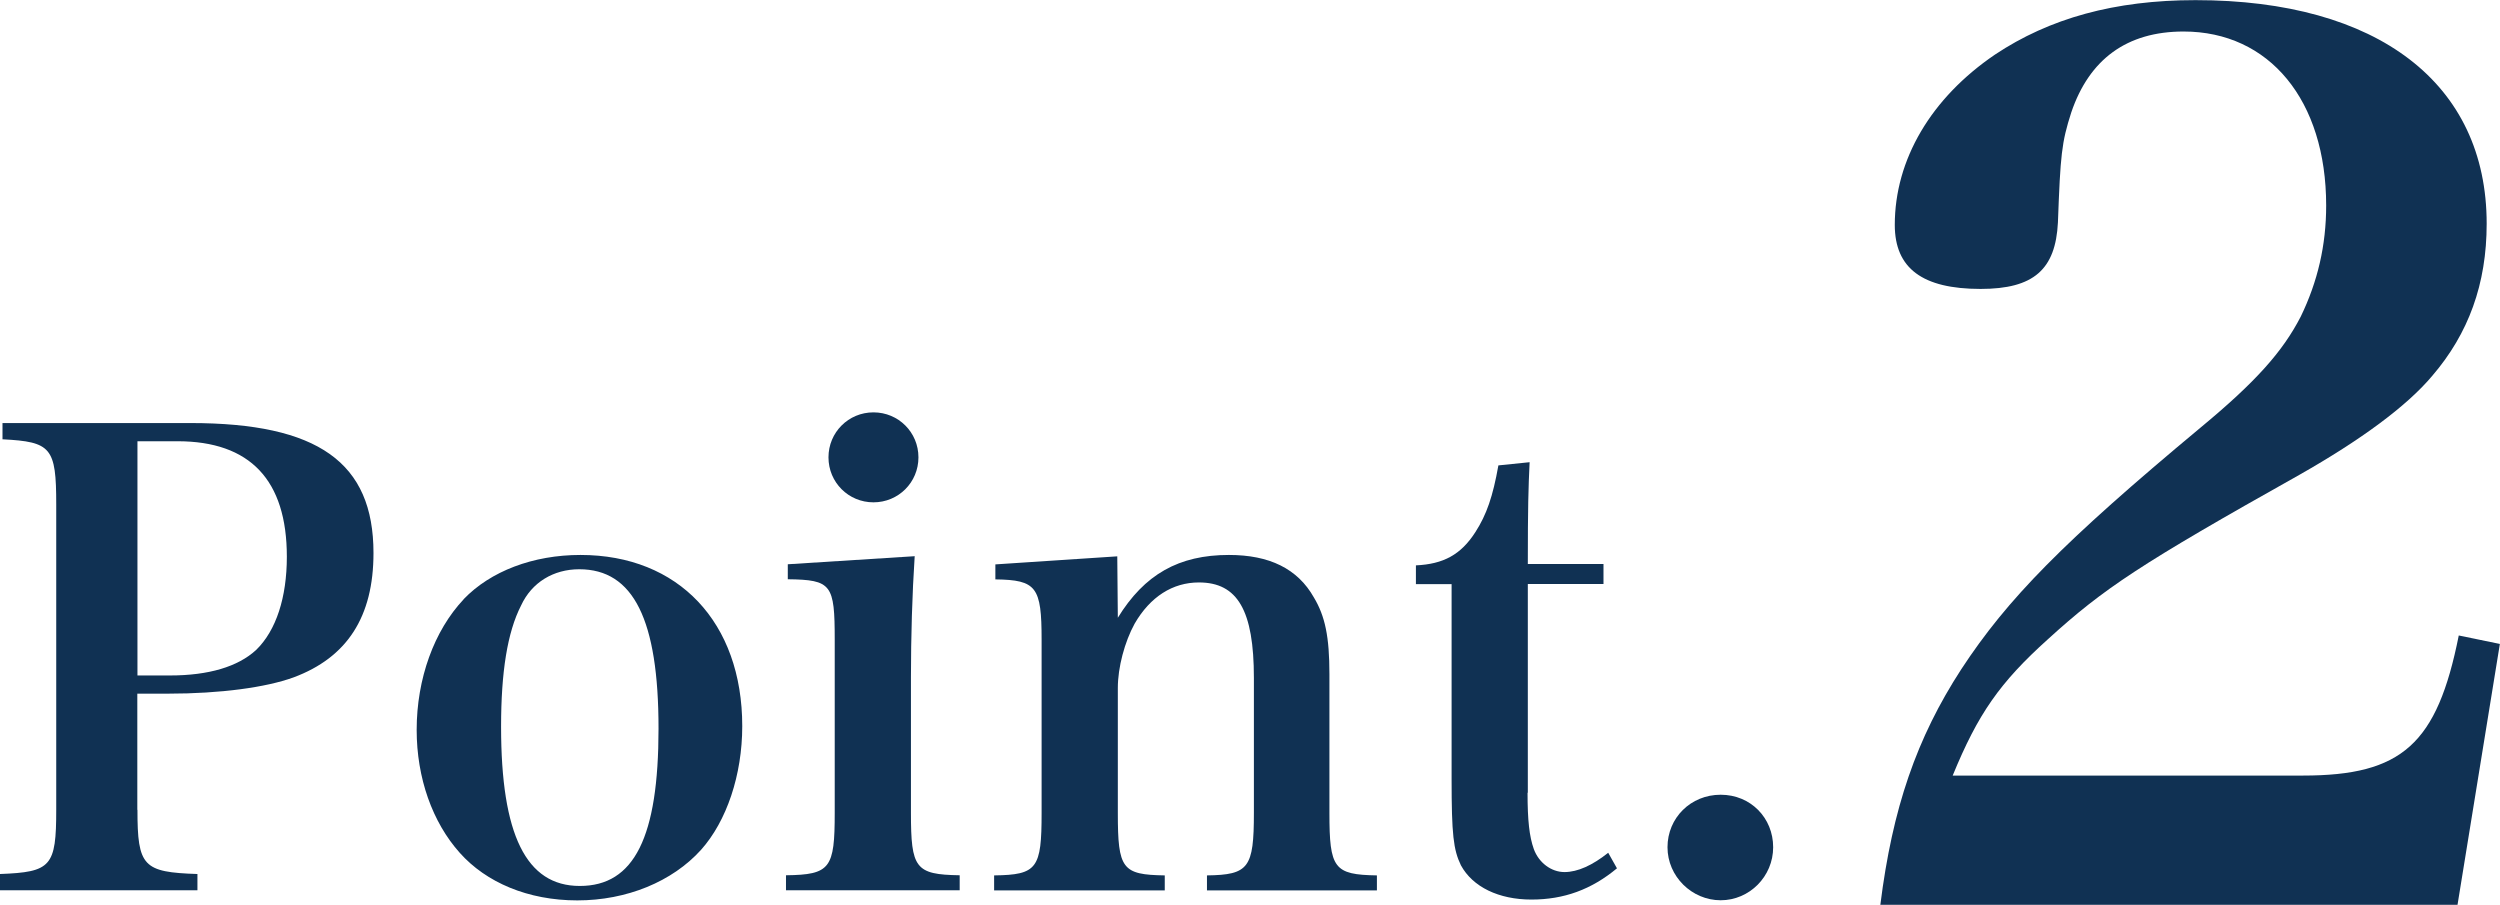
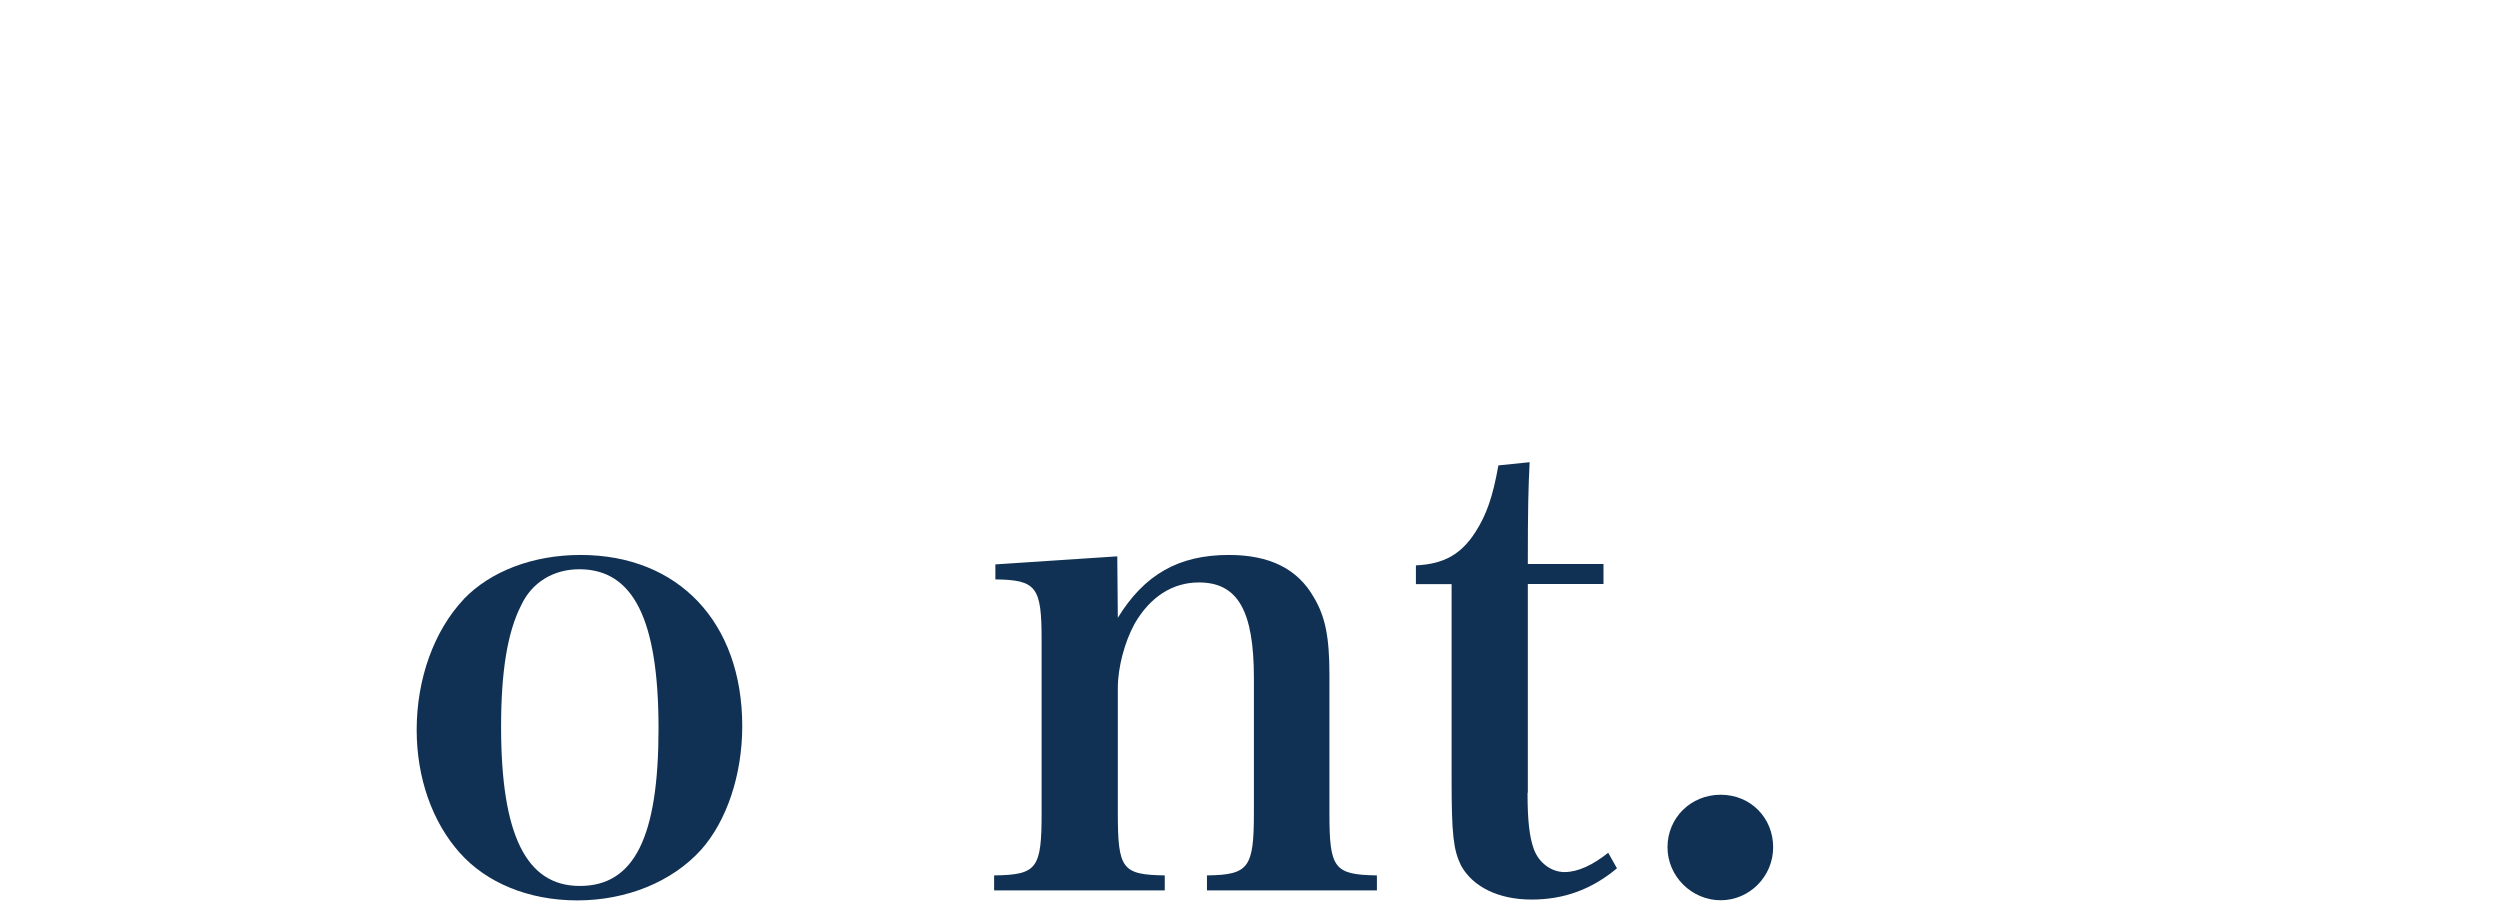
<svg xmlns="http://www.w3.org/2000/svg" id="_レイヤー_2" data-name="レイヤー 2" viewBox="0 0 180.06 65.17">
  <defs>
    <style>
      .cls-1 {
        fill: #103153;
        stroke-width: 0px;
      }
    </style>
  </defs>
  <g id="_レイヤー_1-2" data-name="レイヤー 1">
    <g>
      <g>
-         <path class="cls-1" d="m9.9,58.32c0,4.09.41,4.5,4.32,4.63v1.17H0v-1.17c3.69-.14,4.05-.54,4.05-4.63v-22c0-4.09-.36-4.5-3.87-4.68v-1.17h13.54c9.18,0,13.18,2.83,13.18,9.36,0,4.59-1.89,7.52-5.76,8.96-1.98.72-5.26,1.17-9.04,1.17h-2.21v8.37Zm2.34-9.67c2.79,0,4.9-.63,6.21-1.84,1.44-1.4,2.21-3.78,2.21-6.71,0-5.53-2.65-8.32-7.88-8.32h-2.88v16.87h2.34Z" />
        <path class="cls-1" d="m33.39,43.16c1.94-2.02,5-3.19,8.42-3.19,7.06,0,11.65,4.86,11.65,12.33,0,3.51-1.12,6.84-2.97,8.91-2.07,2.29-5.35,3.64-8.91,3.64s-6.57-1.3-8.46-3.42c-1.98-2.21-3.11-5.4-3.11-8.86,0-3.69,1.26-7.15,3.38-9.4Zm8.37,20.65c3.92,0,5.67-3.51,5.67-11.34s-1.8-11.47-5.71-11.47c-1.85,0-3.42.94-4.19,2.61-.99,1.93-1.44,4.81-1.44,8.73,0,7.78,1.8,11.47,5.67,11.47Z" />
-         <path class="cls-1" d="m65.88,40.05c-.18,2.7-.27,5.85-.27,8.73v9.76c0,4,.31,4.45,3.51,4.5v1.08h-12.51v-1.08c3.2-.04,3.51-.5,3.51-4.5v-12.46c0-4-.22-4.32-3.38-4.36v-1.08l9.13-.58Zm-2.97-10.35c1.8,0,3.24,1.44,3.24,3.24s-1.44,3.24-3.24,3.24-3.24-1.44-3.24-3.24,1.44-3.24,3.24-3.24Z" />
        <path class="cls-1" d="m80.5,44.51c1.93-3.15,4.41-4.54,8.01-4.54,2.92,0,4.95.99,6.12,3.06.81,1.35,1.12,2.83,1.12,5.53v9.99c0,4,.32,4.45,3.42,4.5v1.08h-12.24v-1.08c3.01-.04,3.38-.54,3.38-4.5v-9.72c0-4.86-1.17-6.88-3.96-6.88-1.89,0-3.51,1.03-4.63,2.97-.72,1.31-1.21,3.15-1.21,4.63v9c0,4.05.31,4.45,3.38,4.5v1.08h-12.29v-1.08c3.11-.04,3.42-.5,3.42-4.5v-12.46c0-3.82-.36-4.32-3.33-4.36v-1.08l8.78-.58.04,4.46Z" />
        <path class="cls-1" d="m110.02,57.1c0,1.98.13,3.15.45,4.05.36.99,1.26,1.66,2.21,1.66s2.02-.49,3.15-1.39l.63,1.12c-1.84,1.53-3.82,2.25-6.16,2.25s-4.23-.9-5.08-2.47c-.54-1.12-.67-2.21-.67-6.21v-14.04h-2.57v-1.35c1.98-.09,3.24-.77,4.28-2.39.81-1.26,1.26-2.56,1.66-4.81l2.25-.23c-.09,1.84-.13,3.24-.13,7.33h5.45v1.44h-5.45v15.03Z" />
        <path class="cls-1" d="m127.71,61.02c0,2.11-1.71,3.82-3.78,3.82s-3.83-1.71-3.83-3.82,1.67-3.78,3.83-3.78,3.78,1.67,3.78,3.78Z" />
      </g>
-       <path class="cls-1" d="m135.43,65.17c.87-6.96,2.61-12.01,5.83-16.97,3.31-5.05,7.31-9.14,17.23-17.4,4-3.31,5.92-5.48,7.22-8,1.22-2.52,1.83-5.13,1.83-8,0-7.57-4.09-12.53-10.27-12.53-4.09,0-6.79,2-8.09,5.83-.7,2.18-.78,3.05-.96,7.92-.17,3.39-1.74,4.79-5.57,4.79-4.18,0-6.18-1.48-6.18-4.61,0-4.7,2.61-9.14,7.22-12.27,3.92-2.61,8.61-3.92,14.44-3.92,13.14,0,20.97,6,20.97,16.1,0,4.35-1.31,7.92-3.92,10.96-1.83,2.18-5.13,4.61-9.57,7.13-11.48,6.44-14.09,8.18-18.1,11.83-3.48,3.13-5.05,5.39-6.87,9.83h25.23c7.13,0,9.66-2.26,11.22-10.09l2.96.61-3.05,18.79h-41.59Z" />
    </g>
  </g>
</svg>